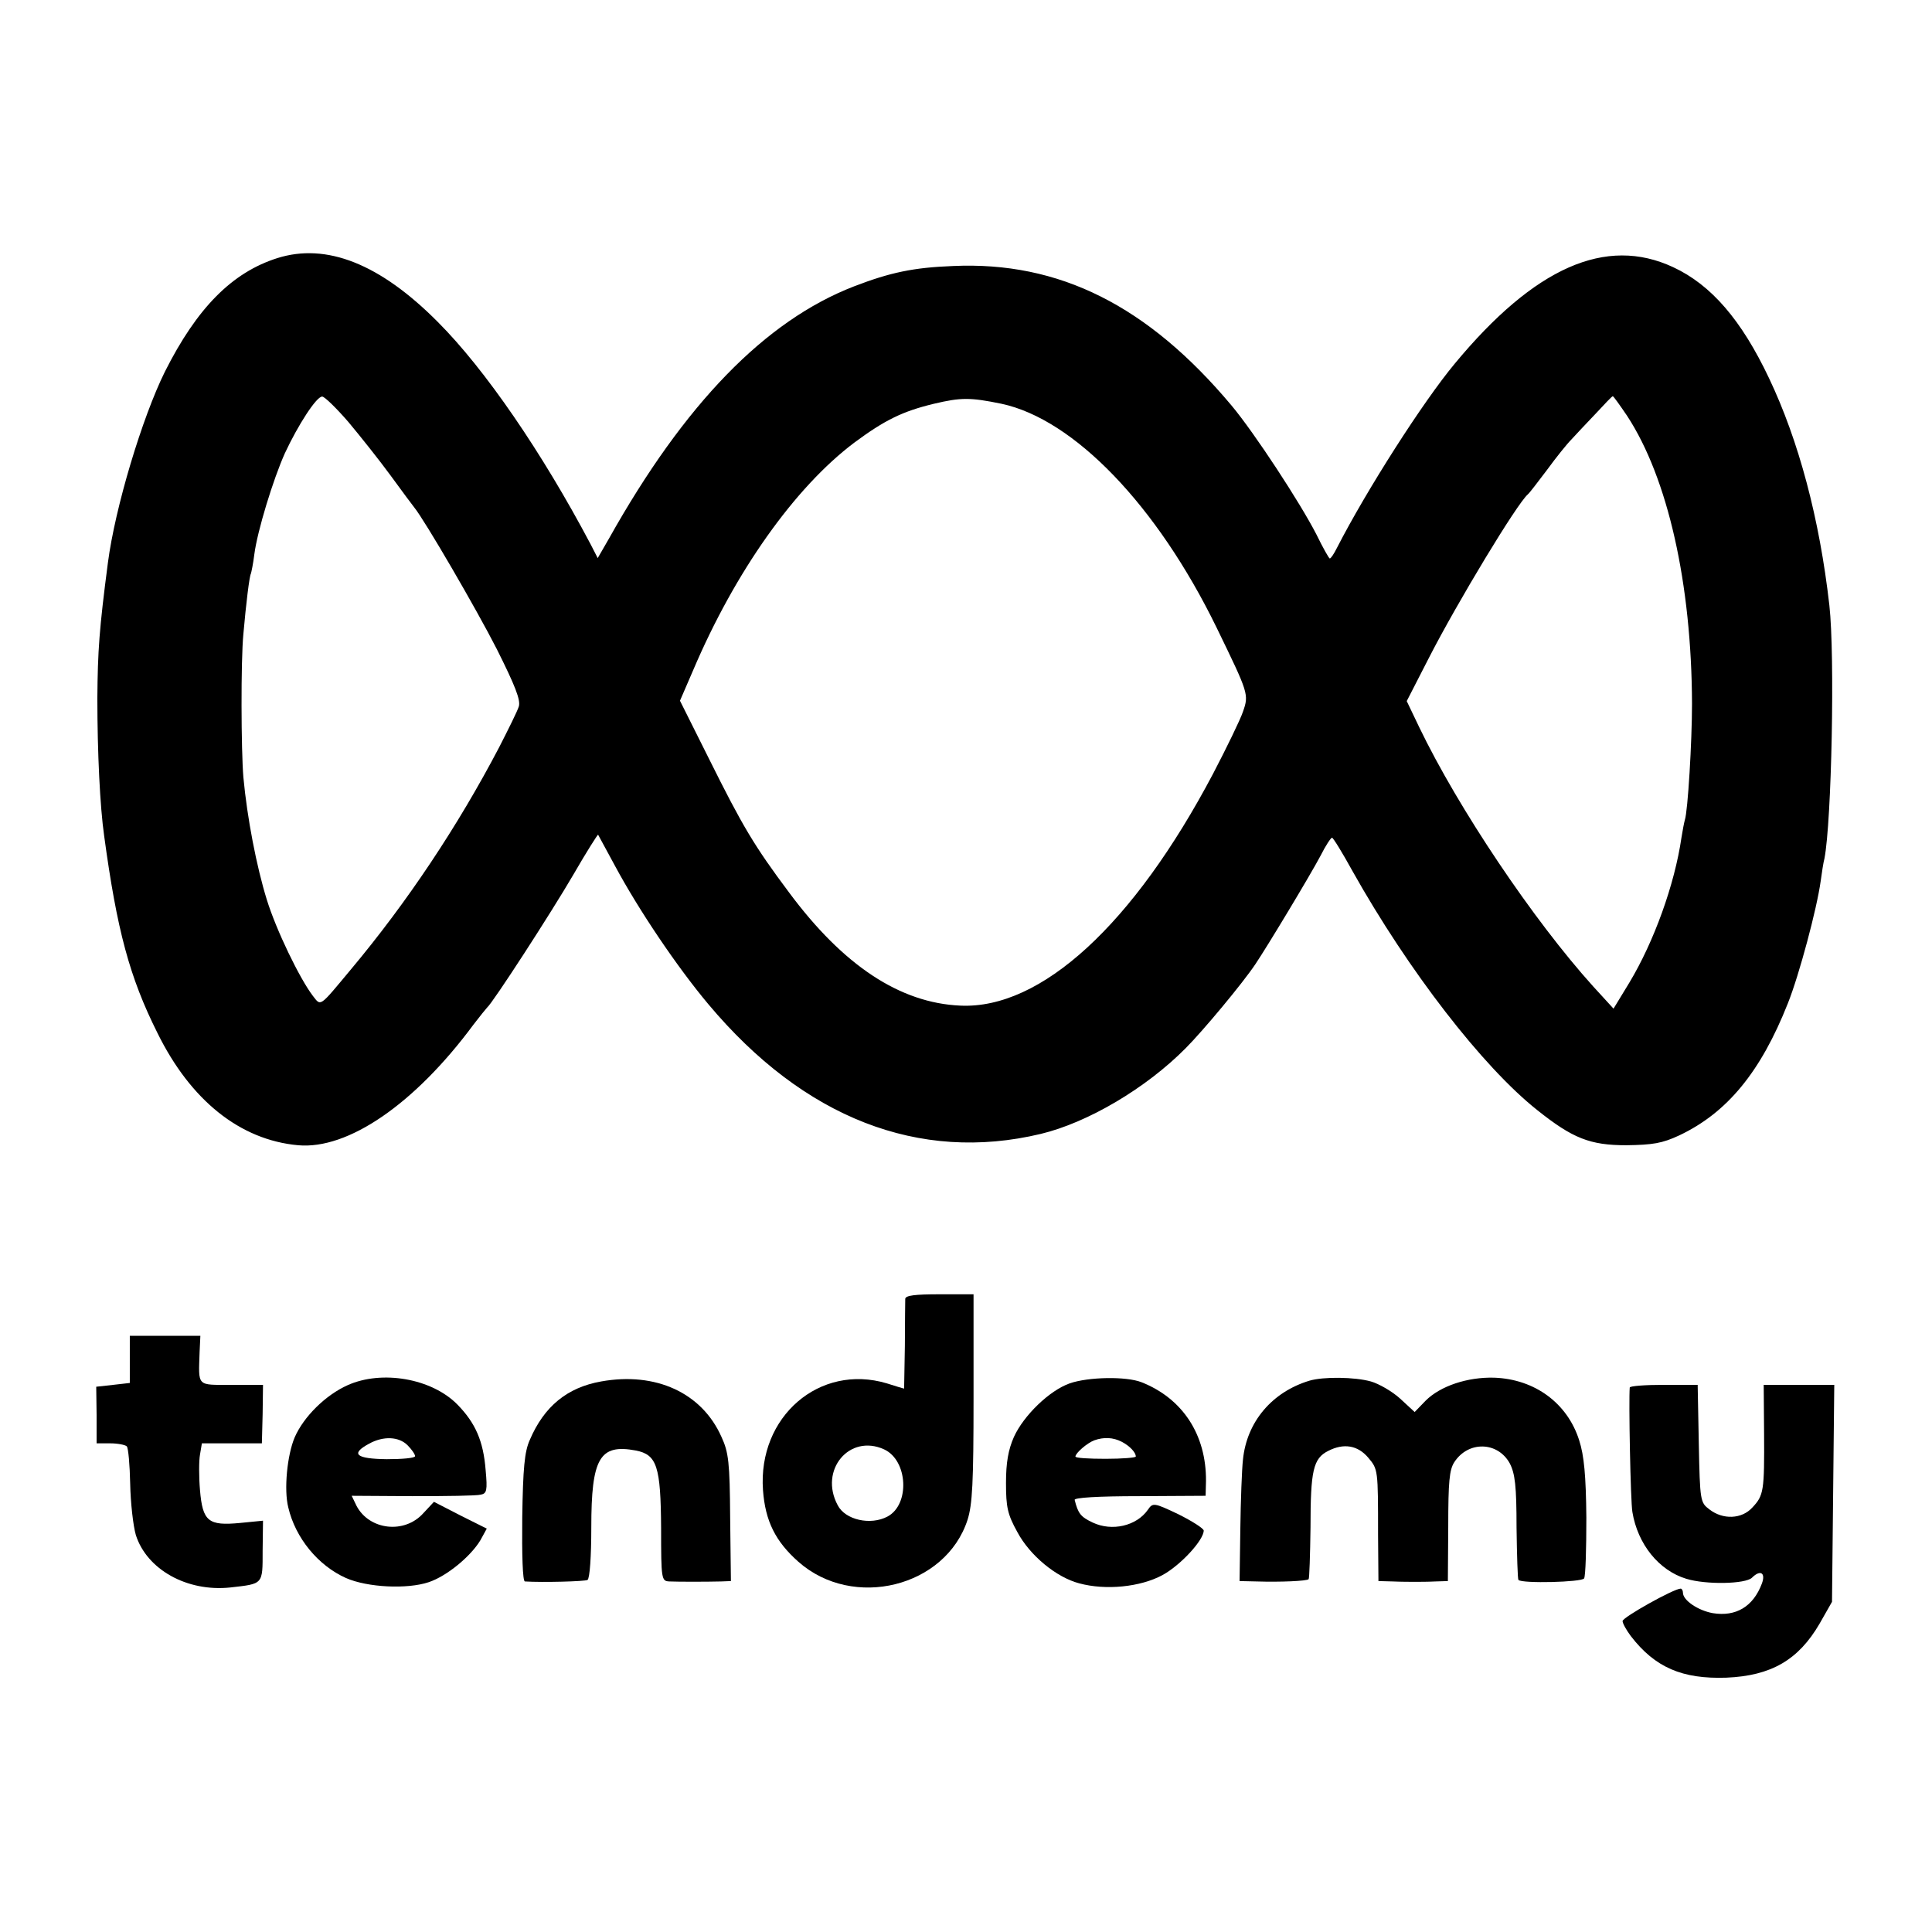
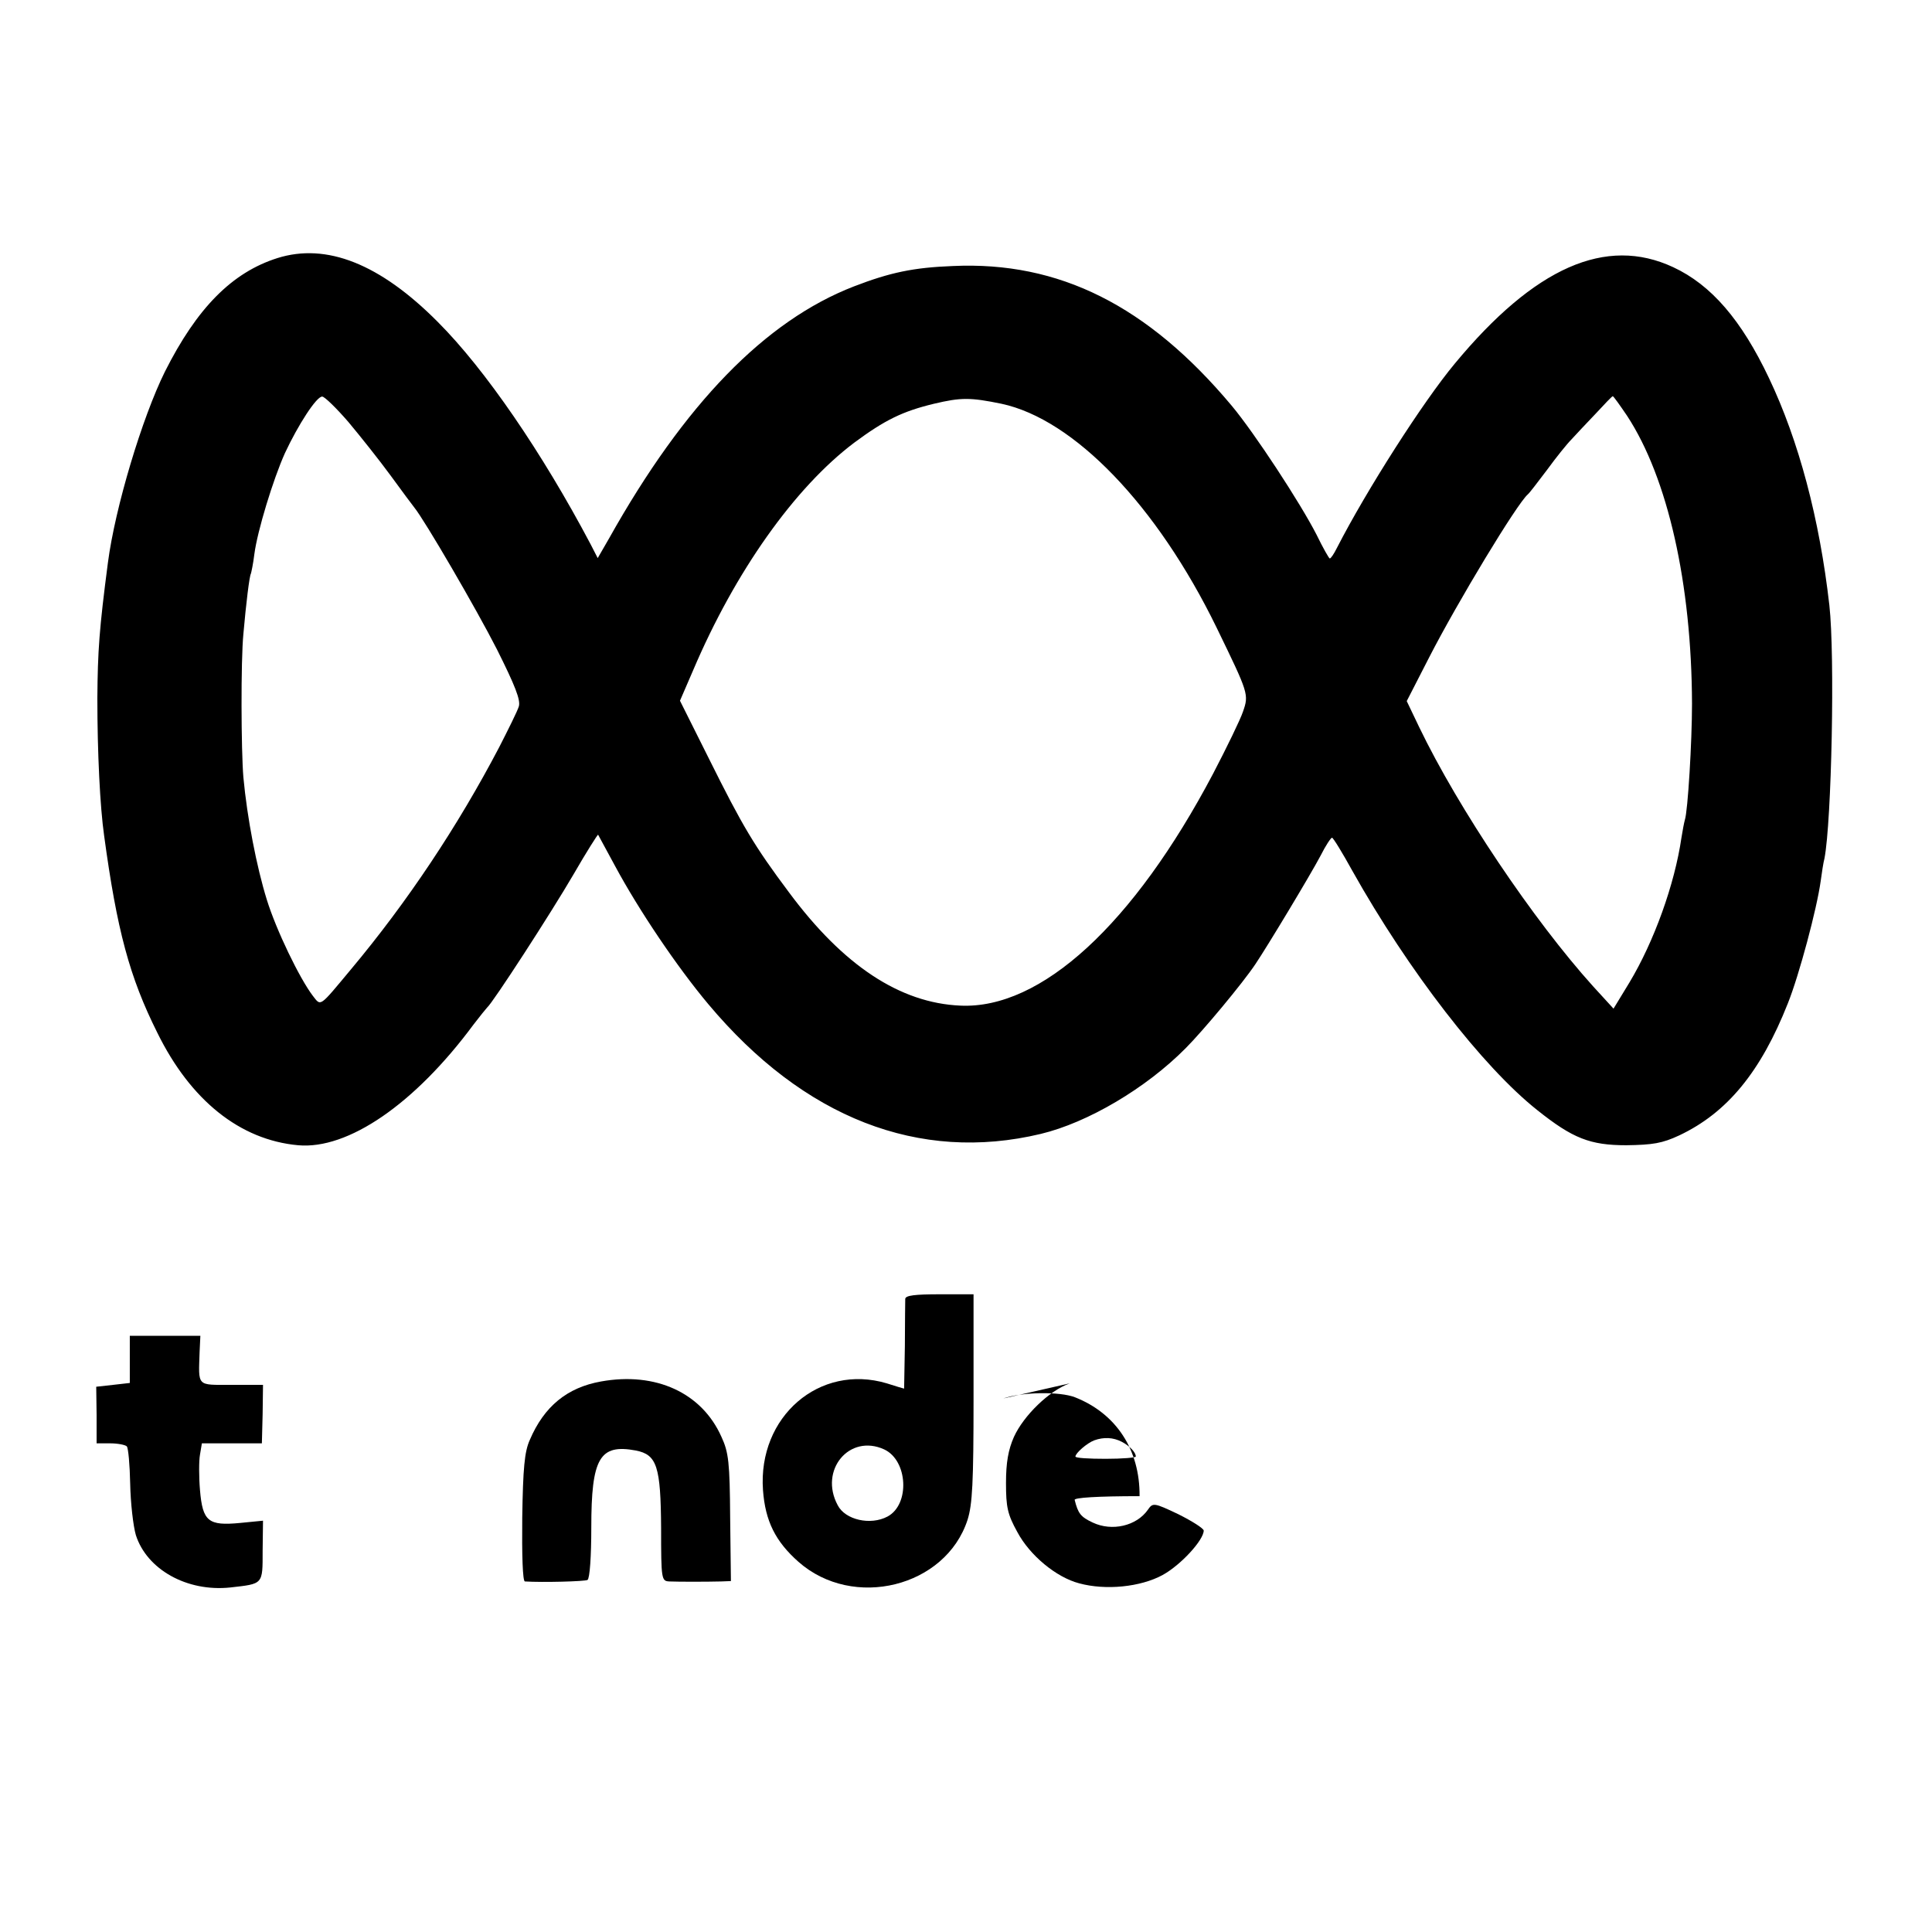
<svg xmlns="http://www.w3.org/2000/svg" version="1.0" width="512pt" height="512pt" viewBox="0 0 512 512" preserveAspectRatio="xMidYMid meet">
  <g transform="translate(0,512) scale(0.1,-0.1)" fill="#000000" stroke="none">
    <path d="M735 4436 c-120 -38 -213 -132 -298 -301 -60 -121 -132 -360 -151 -506 -23 -176 -27 -233 -28 -359 0 -144 7 -288 18 -365 34 -250 67 -374 141 -522 88 -179 219 -284 373 -298 132 -12 309 109 465 320 17 22 33 42 36 45 14 11 169 250 229 353 34 59 64 106 65 105 1 -2 21 -39 45 -83 63 -117 164 -267 247 -366 253 -302 559 -421 881 -344 125 30 279 121 384 227 45 45 151 172 185 223 31 46 145 235 173 288 13 26 27 47 30 47 3 0 27 -39 54 -88 148 -264 345 -519 490 -634 94 -75 140 -93 236 -93 70 1 95 5 140 26 127 60 216 168 288 350 30 75 77 251 87 324 3 22 7 49 10 60 19 98 28 538 13 671 -26 229 -81 436 -160 602 -73 154 -153 247 -254 294 -178 83 -367 0 -579 -256 -84 -101 -233 -334 -312 -488 -8 -16 -16 -28 -19 -28 -2 0 -18 28 -35 63 -43 84 -164 269 -225 342 -222 265 -457 383 -739 370 -104 -4 -166 -17 -262 -54 -235 -91 -449 -311 -649 -668 l-30 -52 -19 37 c-128 242 -279 463 -405 589 -153 154 -295 210 -425 169z m188 -434 c31 -37 82 -101 112 -142 30 -41 58 -79 63 -85 27 -33 164 -268 219 -376 48 -96 63 -134 58 -151 -4 -13 -28 -61 -52 -108 -110 -210 -244 -411 -393 -589 -85 -102 -79 -98 -101 -70 -35 46 -97 174 -122 255 -27 87 -52 216 -62 324 -6 71 -7 309 0 380 7 80 16 154 20 160 1 3 6 26 9 51 8 62 50 199 81 268 35 75 84 151 99 150 6 0 37 -30 69 -67z m1731 48 c192 -41 412 -269 570 -593 85 -175 86 -177 70 -223 -7 -21 -43 -95 -79 -164 -211 -400 -456 -625 -670 -615 -160 7 -310 106 -454 300 -92 123 -123 175 -212 354 l-77 154 35 81 c111 261 269 484 427 603 81 60 128 83 211 103 72 17 96 17 179 0z m1658 -32 c108 -165 171 -445 172 -763 0 -100 -11 -285 -19 -308 -2 -7 -6 -28 -9 -47 -18 -124 -73 -276 -138 -384 l-42 -69 -54 59 c-158 175 -357 471 -461 687 l-33 69 60 117 c75 146 232 406 261 431 4 3 26 32 51 65 24 33 53 69 65 81 11 12 39 42 63 67 24 26 44 47 46 47 2 0 19 -24 38 -52z" />
    <path d="M2399 1678 c0 -7 -1 -64 -1 -125 -1 -62 -2 -113 -2 -113 -1 0 -21 6 -46 14 -178 53 -342 -88 -328 -283 6 -82 33 -136 94 -190 145 -128 390 -67 448 111 13 41 16 98 16 324 l0 274 -90 0 c-65 0 -90 -3 -91 -12z m-56 -399 c63 -29 69 -146 9 -178 -45 -24 -112 -9 -132 30 -50 93 31 190 123 148z" />
    <path d="M344 1518 l0 -63 -44 -5 -45 -5 1 -75 0 -75 36 0 c20 0 40 -4 44 -8 4 -4 8 -49 9 -99 1 -51 8 -112 15 -136 29 -91 135 -151 250 -139 88 10 86 7 86 97 l1 80 -61 -6 c-84 -8 -99 4 -106 87 -3 35 -3 78 0 94 l5 30 80 0 79 0 2 78 1 77 -84 0 c-93 0 -87 -6 -84 88 l2 42 -94 0 -93 0 0 -62z" />
-     <path d="M921 1449 c-58 -26 -116 -83 -140 -138 -20 -47 -29 -139 -17 -186 19 -81 79 -154 153 -187 57 -25 162 -30 219 -11 48 16 111 68 137 111 l17 31 -70 35 -70 36 -28 -30 c-50 -56 -143 -45 -177 19 l-13 27 161 -1 c89 0 170 1 181 4 16 3 18 11 13 65 -6 77 -27 125 -75 174 -68 69 -200 92 -291 51z m159 -159 c11 -11 20 -24 20 -29 0 -5 -34 -8 -75 -8 -82 1 -97 14 -47 41 38 21 79 19 102 -4z" />
    <path d="M1593 1459 c-90 -16 -151 -66 -189 -155 -14 -31 -18 -75 -20 -206 -1 -98 1 -168 7 -169 47 -3 159 0 166 4 6 4 10 63 10 139 0 184 22 222 118 204 56 -11 66 -42 67 -206 0 -136 1 -140 22 -141 24 -1 98 -1 137 0 l26 1 -2 168 c-1 146 -4 173 -23 214 -52 117 -174 173 -319 147z" />
-     <path d="M2835 1454 c-54 -19 -122 -85 -148 -142 -15 -34 -21 -68 -21 -122 0 -64 4 -83 30 -130 33 -62 103 -120 164 -136 70 -19 162 -10 221 22 49 27 109 93 109 118 -1 6 -31 25 -67 43 -65 31 -68 31 -81 12 -30 -43 -95 -58 -146 -34 -32 15 -39 24 -48 60 -2 6 60 10 172 10 l175 1 1 39 c1 123 -62 219 -171 262 -41 16 -141 14 -190 -3z m138 -155 c21 -11 37 -28 37 -39 0 -3 -36 -6 -80 -6 -44 0 -80 2 -80 6 0 9 31 36 50 43 25 9 50 8 73 -4z" />
-     <path d="M3470 1461 c-99 -30 -166 -109 -176 -209 -3 -26 -6 -109 -7 -184 l-2 -138 45 -1 c63 -2 133 1 138 6 2 2 4 64 5 137 0 151 7 183 47 203 41 21 78 15 106 -18 26 -31 26 -31 26 -204 l1 -123 38 -1 c22 -1 48 -1 59 -1 11 0 35 0 54 1 l33 1 1 145 c0 118 3 150 16 170 37 57 115 55 147 -3 14 -27 18 -60 18 -170 1 -75 3 -137 5 -139 10 -10 168 -6 174 4 4 6 6 79 6 161 -1 111 -6 165 -19 205 -31 98 -117 162 -225 166 -71 2 -143 -22 -182 -61 l-29 -30 -39 36 c-21 19 -56 39 -77 45 -43 12 -126 13 -163 2z" />
-     <path d="M4319 1443 c-3 -33 2 -301 7 -330 14 -85 70 -155 143 -177 52 -16 157 -14 174 3 22 22 37 13 26 -16 -23 -61 -69 -88 -130 -78 -39 7 -79 34 -79 54 0 6 -3 11 -6 11 -18 0 -154 -76 -154 -86 0 -6 10 -24 22 -40 64 -83 136 -114 253 -110 119 5 191 47 247 143 l33 58 3 288 3 287 -93 0 -94 0 1 -127 c1 -155 -1 -166 -31 -198 -28 -31 -78 -33 -114 -5 -24 18 -25 22 -28 174 l-3 156 -90 0 c-49 0 -89 -3 -90 -7z" />
+     <path d="M2835 1454 c-54 -19 -122 -85 -148 -142 -15 -34 -21 -68 -21 -122 0 -64 4 -83 30 -130 33 -62 103 -120 164 -136 70 -19 162 -10 221 22 49 27 109 93 109 118 -1 6 -31 25 -67 43 -65 31 -68 31 -81 12 -30 -43 -95 -58 -146 -34 -32 15 -39 24 -48 60 -2 6 60 10 172 10 c1 123 -62 219 -171 262 -41 16 -141 14 -190 -3z m138 -155 c21 -11 37 -28 37 -39 0 -3 -36 -6 -80 -6 -44 0 -80 2 -80 6 0 9 31 36 50 43 25 9 50 8 73 -4z" />
  </g>
</svg>